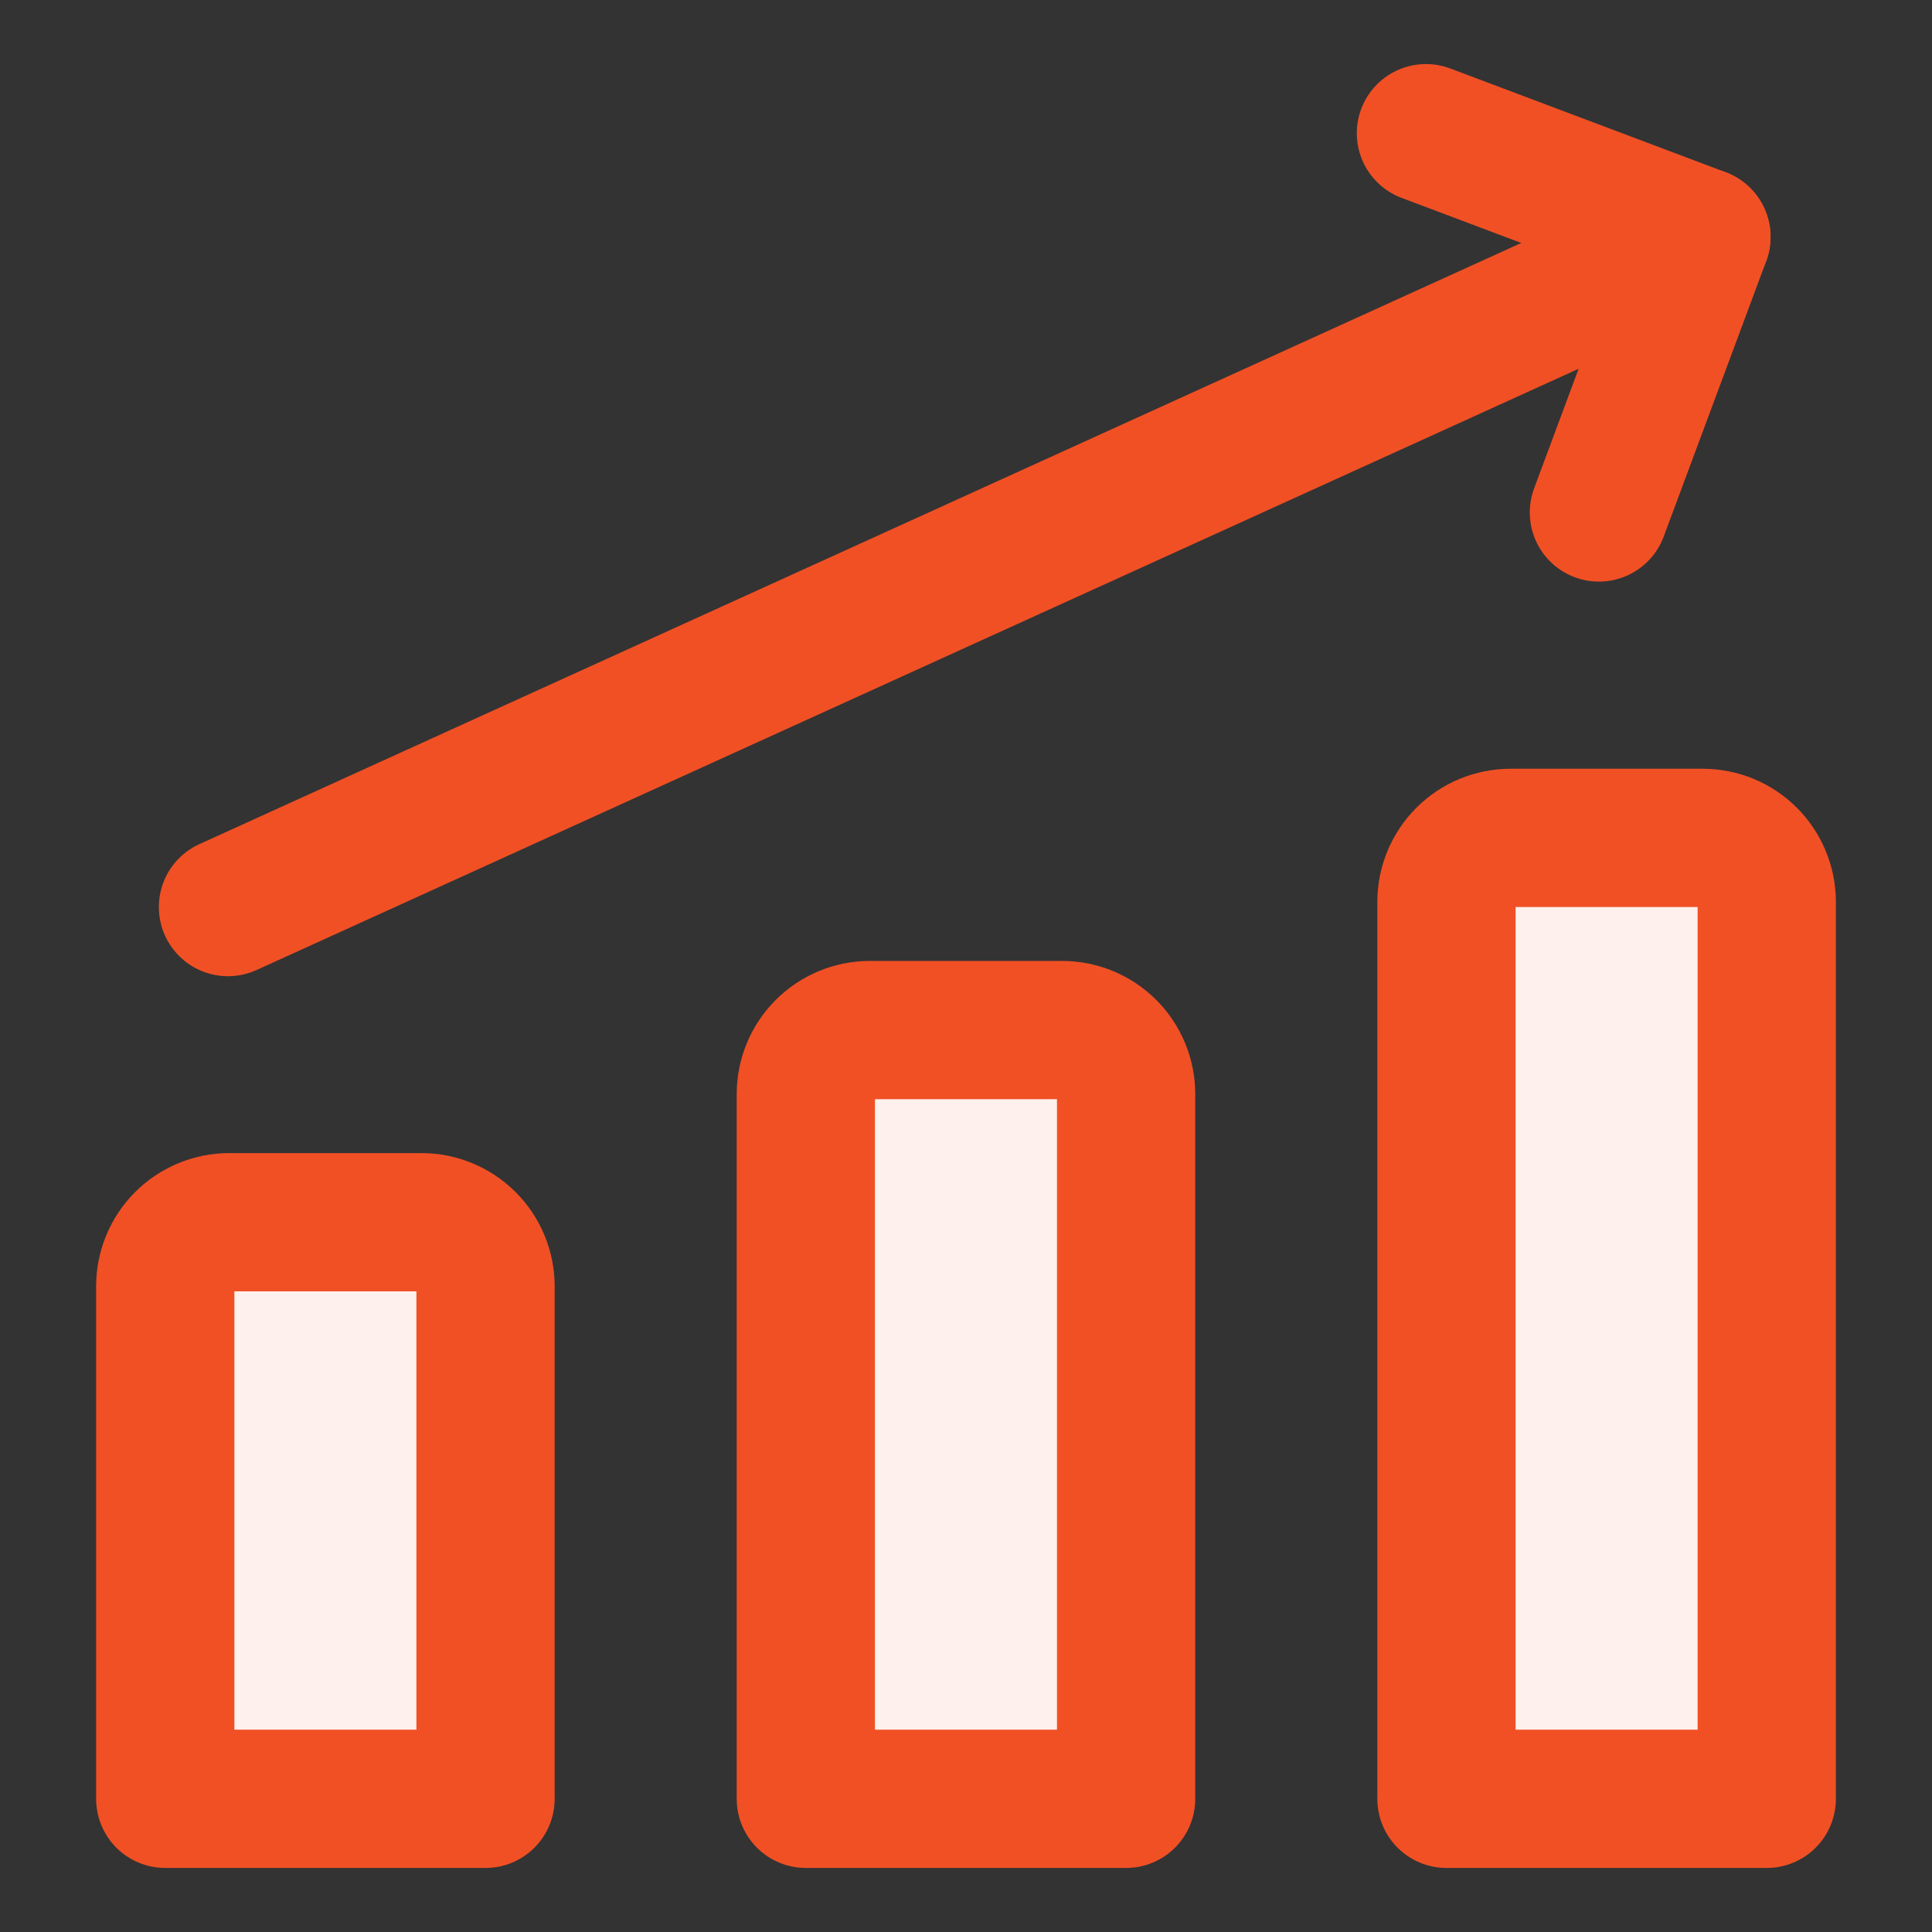
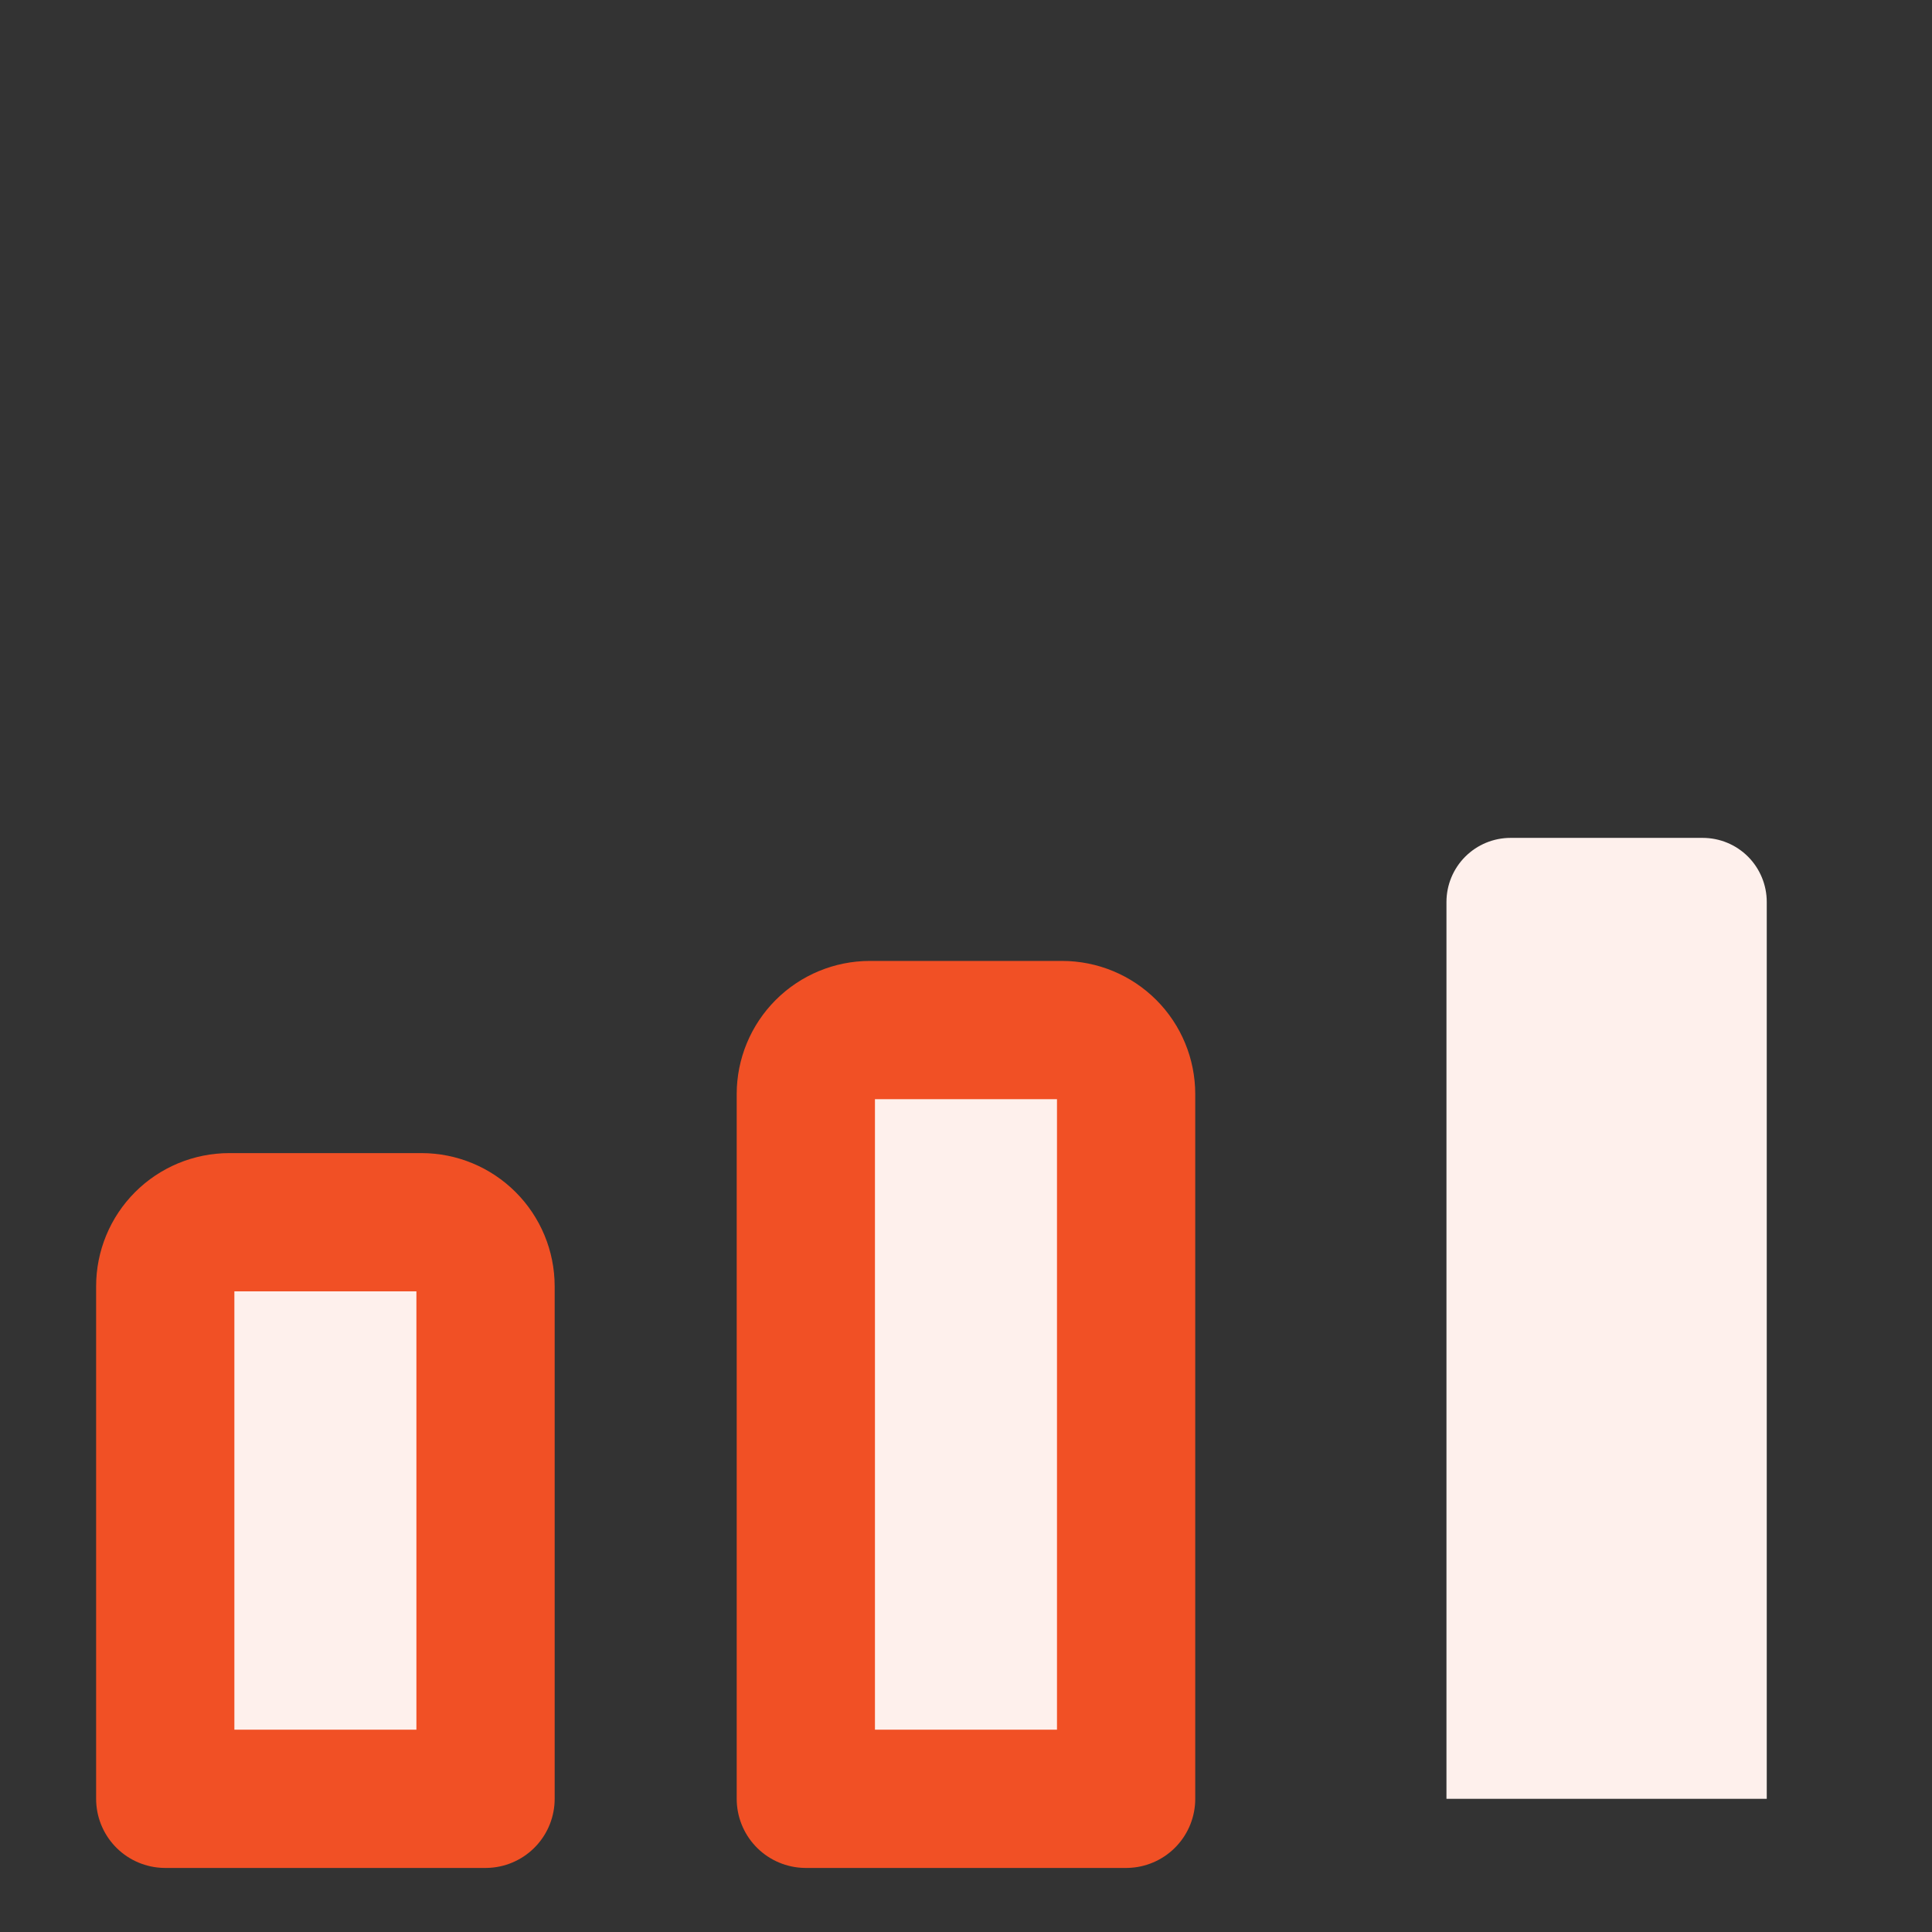
<svg xmlns="http://www.w3.org/2000/svg" width="32" height="32" viewBox="0 0 32 32" fill="none">
  <rect x="0" y="0" width="32" height="32" fill="#333333" stroke="none" />
-   <path d="M3.776 15.024L28.181 3.925" stroke="#F15025" stroke-width="2.29" stroke-linecap="round" stroke-linejoin="round" />
-   <path d="M23.618 2.206L28.181 3.925L26.483 8.488" stroke="#F15025" stroke-width="2.29" stroke-linecap="round" stroke-linejoin="round" />
  <path d="M29.263 29.794H23.958V14.939C23.958 14.658 24.07 14.388 24.269 14.189C24.468 13.99 24.738 13.878 25.019 13.878H28.202C28.484 13.878 28.754 13.99 28.953 14.189C29.151 14.388 29.263 14.658 29.263 14.939V29.794Z" fill="#FEF0EC" />
  <path d="M18.652 29.794H13.347V18.122C13.347 17.841 13.459 17.571 13.658 17.372C13.857 17.173 14.127 17.061 14.408 17.061H17.591C17.873 17.061 18.143 17.173 18.342 17.372C18.541 17.571 18.652 17.841 18.652 18.122V29.794Z" fill="#FEF0EC" />
  <path d="M8.042 29.794H2.737V21.305C2.737 21.024 2.848 20.754 3.047 20.555C3.246 20.356 3.516 20.244 3.798 20.244H6.981C7.262 20.244 7.532 20.356 7.731 20.555C7.93 20.754 8.042 21.024 8.042 21.305V29.794Z" fill="#FEF0EC" />
-   <path d="M29.263 29.794H23.958V14.939C23.958 14.658 24.07 14.388 24.269 14.189C24.468 13.99 24.738 13.878 25.019 13.878H28.202C28.484 13.878 28.754 13.99 28.953 14.189C29.151 14.388 29.263 14.658 29.263 14.939V29.794Z" stroke="#F15025" stroke-width="2.29" stroke-linecap="round" stroke-linejoin="round" />
  <path d="M18.652 29.794H13.347V18.122C13.347 17.841 13.459 17.571 13.658 17.372C13.857 17.173 14.127 17.061 14.408 17.061H17.591C17.873 17.061 18.143 17.173 18.342 17.372C18.541 17.571 18.652 17.841 18.652 18.122V29.794Z" stroke="#F15025" stroke-width="2.29" stroke-linecap="round" stroke-linejoin="round" />
  <path d="M8.042 29.794H2.737V21.305C2.737 21.024 2.848 20.754 3.047 20.555C3.246 20.356 3.516 20.244 3.798 20.244H6.981C7.262 20.244 7.532 20.356 7.731 20.555C7.93 20.754 8.042 21.024 8.042 21.305V29.794Z" stroke="#F15025" stroke-width="2.29" stroke-linecap="round" stroke-linejoin="round" />
</svg>